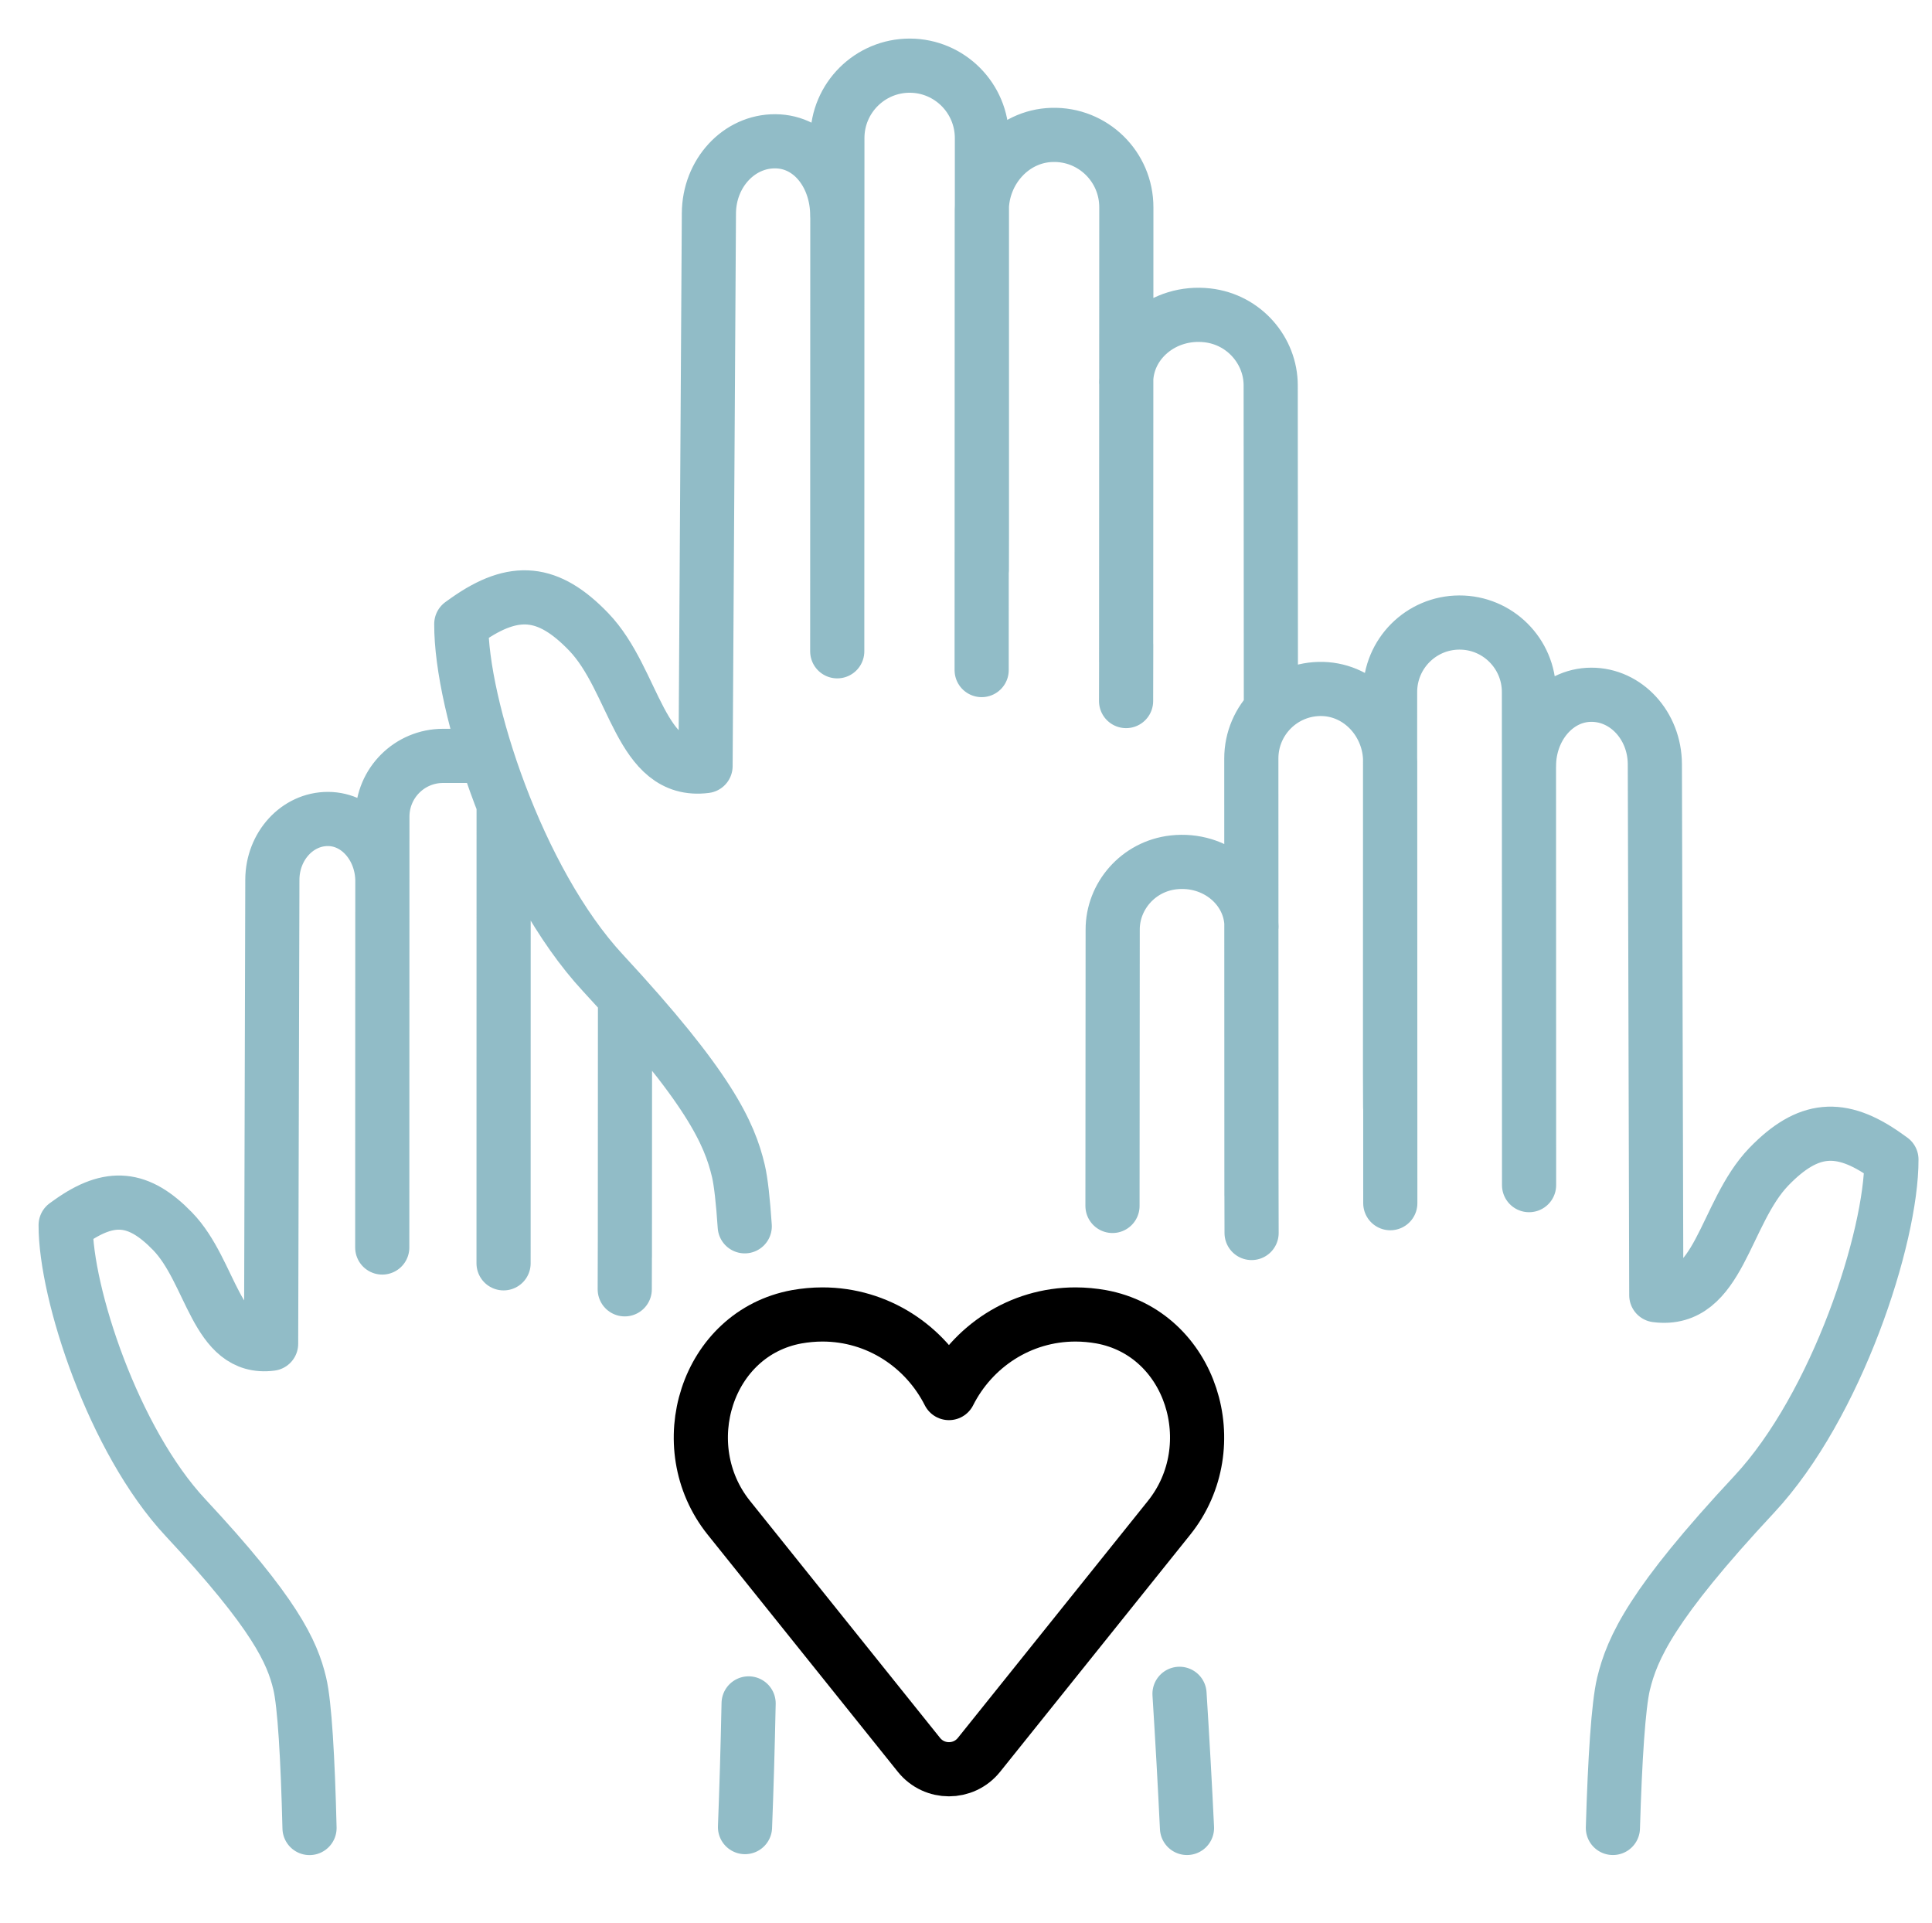
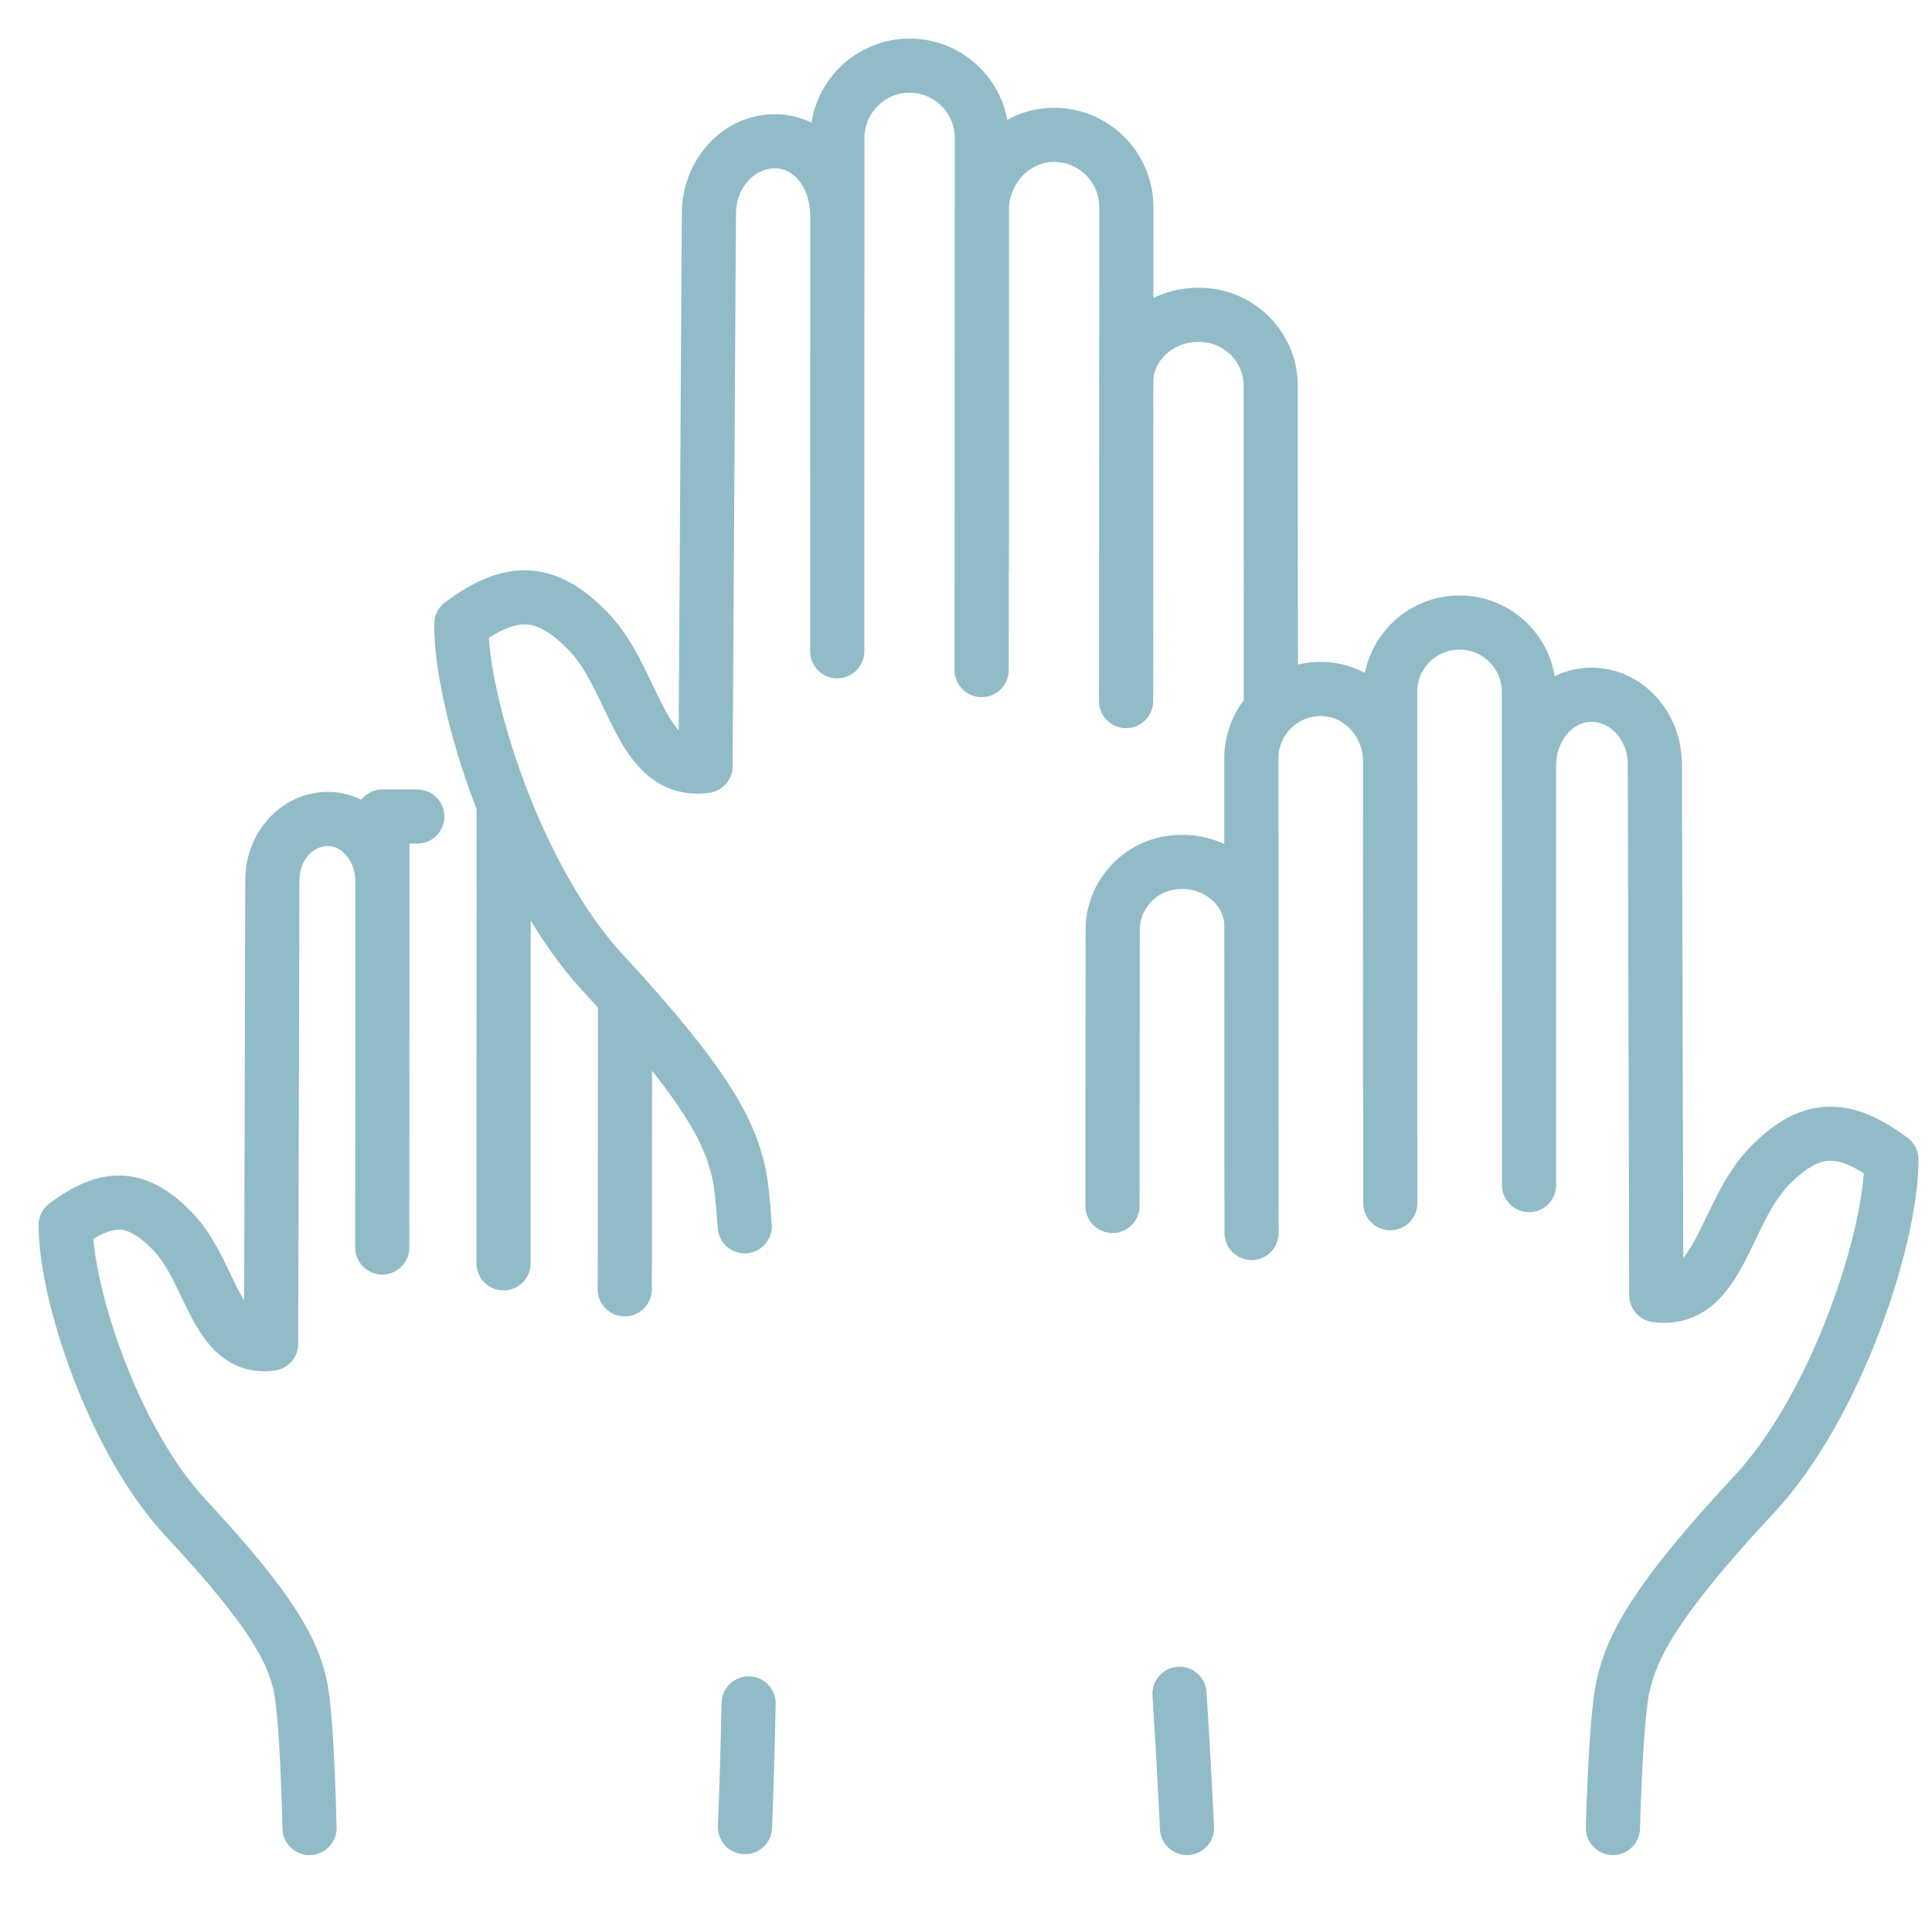
<svg xmlns="http://www.w3.org/2000/svg" version="1.0" id="Layer_1" x="0px" y="0px" viewBox="0 0 29.431 29.285" style="enable-background:new 0 0 29.431 29.285;" xml:space="preserve">
  <style type="text/css">
	.st0{fill:none;stroke:#91BCC7;stroke-width:0.825;stroke-linecap:round;stroke-linejoin:round;stroke-miterlimit:10;}
	.st1{fill:none;stroke:#000000;stroke-width:0.825;stroke-linecap:round;stroke-linejoin:round;stroke-miterlimit:10;}
</style>
-   <path class="st0" d="M9.519,18.919l-0.002,0.719 M5.825,13.424  c0.001-0.512-0.363-0.949-0.829-0.95s-0.845,0.413-0.847,0.924l-0.019,7.069  C3.287,20.576,3.229,19.373,2.629,18.754c-0.516-0.532-0.951-0.575-1.556-0.146l-0.073,0.052  c-0.003,1.035,0.726,3.278,1.826,4.456c1.361,1.459,1.625,2.043,1.74,2.526  c0.075,0.312,0.123,1.142,0.149,2.201 M7.672,12.322l-0.001,6.92 M9.521,15.257  l-0.002,3.88 M5.823,19.001l0.002-6.564c0.001-0.512,0.416-0.925,0.926-0.924h0.532   M19.064,17.956l0.002,0.824 M23.292,11.668c-0.002-0.585,0.414-1.085,0.948-1.086  c0.533-0.002,0.967,0.472,0.969,1.057l0.022,8.089c0.965,0.125,1.031-1.251,1.717-1.96  c0.591-0.609,1.089-0.658,1.781-0.167l0.084,0.06c0.003,1.183-0.832,3.75-2.09,5.099  c-1.558,1.67-1.859,2.338-1.992,2.89c-0.077,0.324-0.13,1.138-0.161,2.192 M21.179,18.326  l-0.002-6.73c-0.001-0.581-0.449-1.086-1.028-1.102c-0.599-0.016-1.089,0.466-1.087,1.062  v0.154l0.002,6.496 M18.082,27.842c-0.031-0.649-0.069-1.331-0.114-2.043 M16.947,18.368  l0.003-4.207c-0.002-0.508,0.387-0.965,0.926-1.026c0.642-0.072,1.187,0.393,1.189,0.979   M23.293,18.051l-0.002-7.512c-0.001-0.585-0.476-1.059-1.06-1.057  c-0.584,0.001-1.057,0.477-1.055,1.062l-0.001,5.787l0.002,0.532 M17.156,9.821l-0.002,0.857   M12.754,3.286c0.003-0.609-0.388-1.131-0.943-1.134c-0.556-0.004-1.009,0.488-1.012,1.097  l-0.051,8.419c-1.005,0.127-1.069-1.306-1.781-2.045c-0.613-0.637-1.131-0.689-1.853-0.181  L7.027,9.504c-0.007,1.232,0.852,3.907,2.158,5.315c1.616,1.743,1.927,2.44,2.063,3.015  c0.039,0.166,0.071,0.458,0.097,0.844 M11.404,25.945c-0.014,0.683-0.033,1.324-0.055,1.884   M14.954,10.206l0.002-7.005c0.002-0.604,0.468-1.13,1.07-1.146  c0.624-0.018,1.134,0.484,1.132,1.105v0.16l-0.003,6.761 M19.36,10.816l-0.003-4.945  c0.001-0.529-0.404-1.005-0.965-1.068c-0.668-0.075-1.235,0.409-1.237,1.019 M12.754,9.92  l0.002-7.819c0.001-0.609,0.496-1.102,1.104-1.101c0.608,0.002,1.099,0.497,1.098,1.106  v6.024L14.957,8.683" />
-   <path class="st1" d="M17.809,23.118c0.876-1.092,0.342-2.811-1.035-3.062  c-0.126-0.022-0.257-0.035-0.39-0.035c-0.846,0-1.571,0.49-1.928,1.197  c-0.358-0.707-1.082-1.197-1.928-1.197c-0.133,0-0.264,0.013-0.39,0.035  c-1.377,0.251-1.911,1.97-1.035,3.062c0,0,2.172,2.708,2.896,3.611  c0.235,0.292,0.679,0.292,0.914,0C15.637,25.826,17.809,23.118,17.809,23.118z" />
+   <path class="st0" d="M9.519,18.919l-0.002,0.719 M5.825,13.424  c0.001-0.512-0.363-0.949-0.829-0.95s-0.845,0.413-0.847,0.924l-0.019,7.069  C3.287,20.576,3.229,19.373,2.629,18.754c-0.516-0.532-0.951-0.575-1.556-0.146l-0.073,0.052  c-0.003,1.035,0.726,3.278,1.826,4.456c1.361,1.459,1.625,2.043,1.74,2.526  c0.075,0.312,0.123,1.142,0.149,2.201 M7.672,12.322l-0.001,6.92 M9.521,15.257  l-0.002,3.88 M5.823,19.001l0.002-6.564h0.532   M19.064,17.956l0.002,0.824 M23.292,11.668c-0.002-0.585,0.414-1.085,0.948-1.086  c0.533-0.002,0.967,0.472,0.969,1.057l0.022,8.089c0.965,0.125,1.031-1.251,1.717-1.96  c0.591-0.609,1.089-0.658,1.781-0.167l0.084,0.06c0.003,1.183-0.832,3.75-2.09,5.099  c-1.558,1.67-1.859,2.338-1.992,2.89c-0.077,0.324-0.13,1.138-0.161,2.192 M21.179,18.326  l-0.002-6.73c-0.001-0.581-0.449-1.086-1.028-1.102c-0.599-0.016-1.089,0.466-1.087,1.062  v0.154l0.002,6.496 M18.082,27.842c-0.031-0.649-0.069-1.331-0.114-2.043 M16.947,18.368  l0.003-4.207c-0.002-0.508,0.387-0.965,0.926-1.026c0.642-0.072,1.187,0.393,1.189,0.979   M23.293,18.051l-0.002-7.512c-0.001-0.585-0.476-1.059-1.06-1.057  c-0.584,0.001-1.057,0.477-1.055,1.062l-0.001,5.787l0.002,0.532 M17.156,9.821l-0.002,0.857   M12.754,3.286c0.003-0.609-0.388-1.131-0.943-1.134c-0.556-0.004-1.009,0.488-1.012,1.097  l-0.051,8.419c-1.005,0.127-1.069-1.306-1.781-2.045c-0.613-0.637-1.131-0.689-1.853-0.181  L7.027,9.504c-0.007,1.232,0.852,3.907,2.158,5.315c1.616,1.743,1.927,2.44,2.063,3.015  c0.039,0.166,0.071,0.458,0.097,0.844 M11.404,25.945c-0.014,0.683-0.033,1.324-0.055,1.884   M14.954,10.206l0.002-7.005c0.002-0.604,0.468-1.13,1.07-1.146  c0.624-0.018,1.134,0.484,1.132,1.105v0.16l-0.003,6.761 M19.36,10.816l-0.003-4.945  c0.001-0.529-0.404-1.005-0.965-1.068c-0.668-0.075-1.235,0.409-1.237,1.019 M12.754,9.92  l0.002-7.819c0.001-0.609,0.496-1.102,1.104-1.101c0.608,0.002,1.099,0.497,1.098,1.106  v6.024L14.957,8.683" />
</svg>